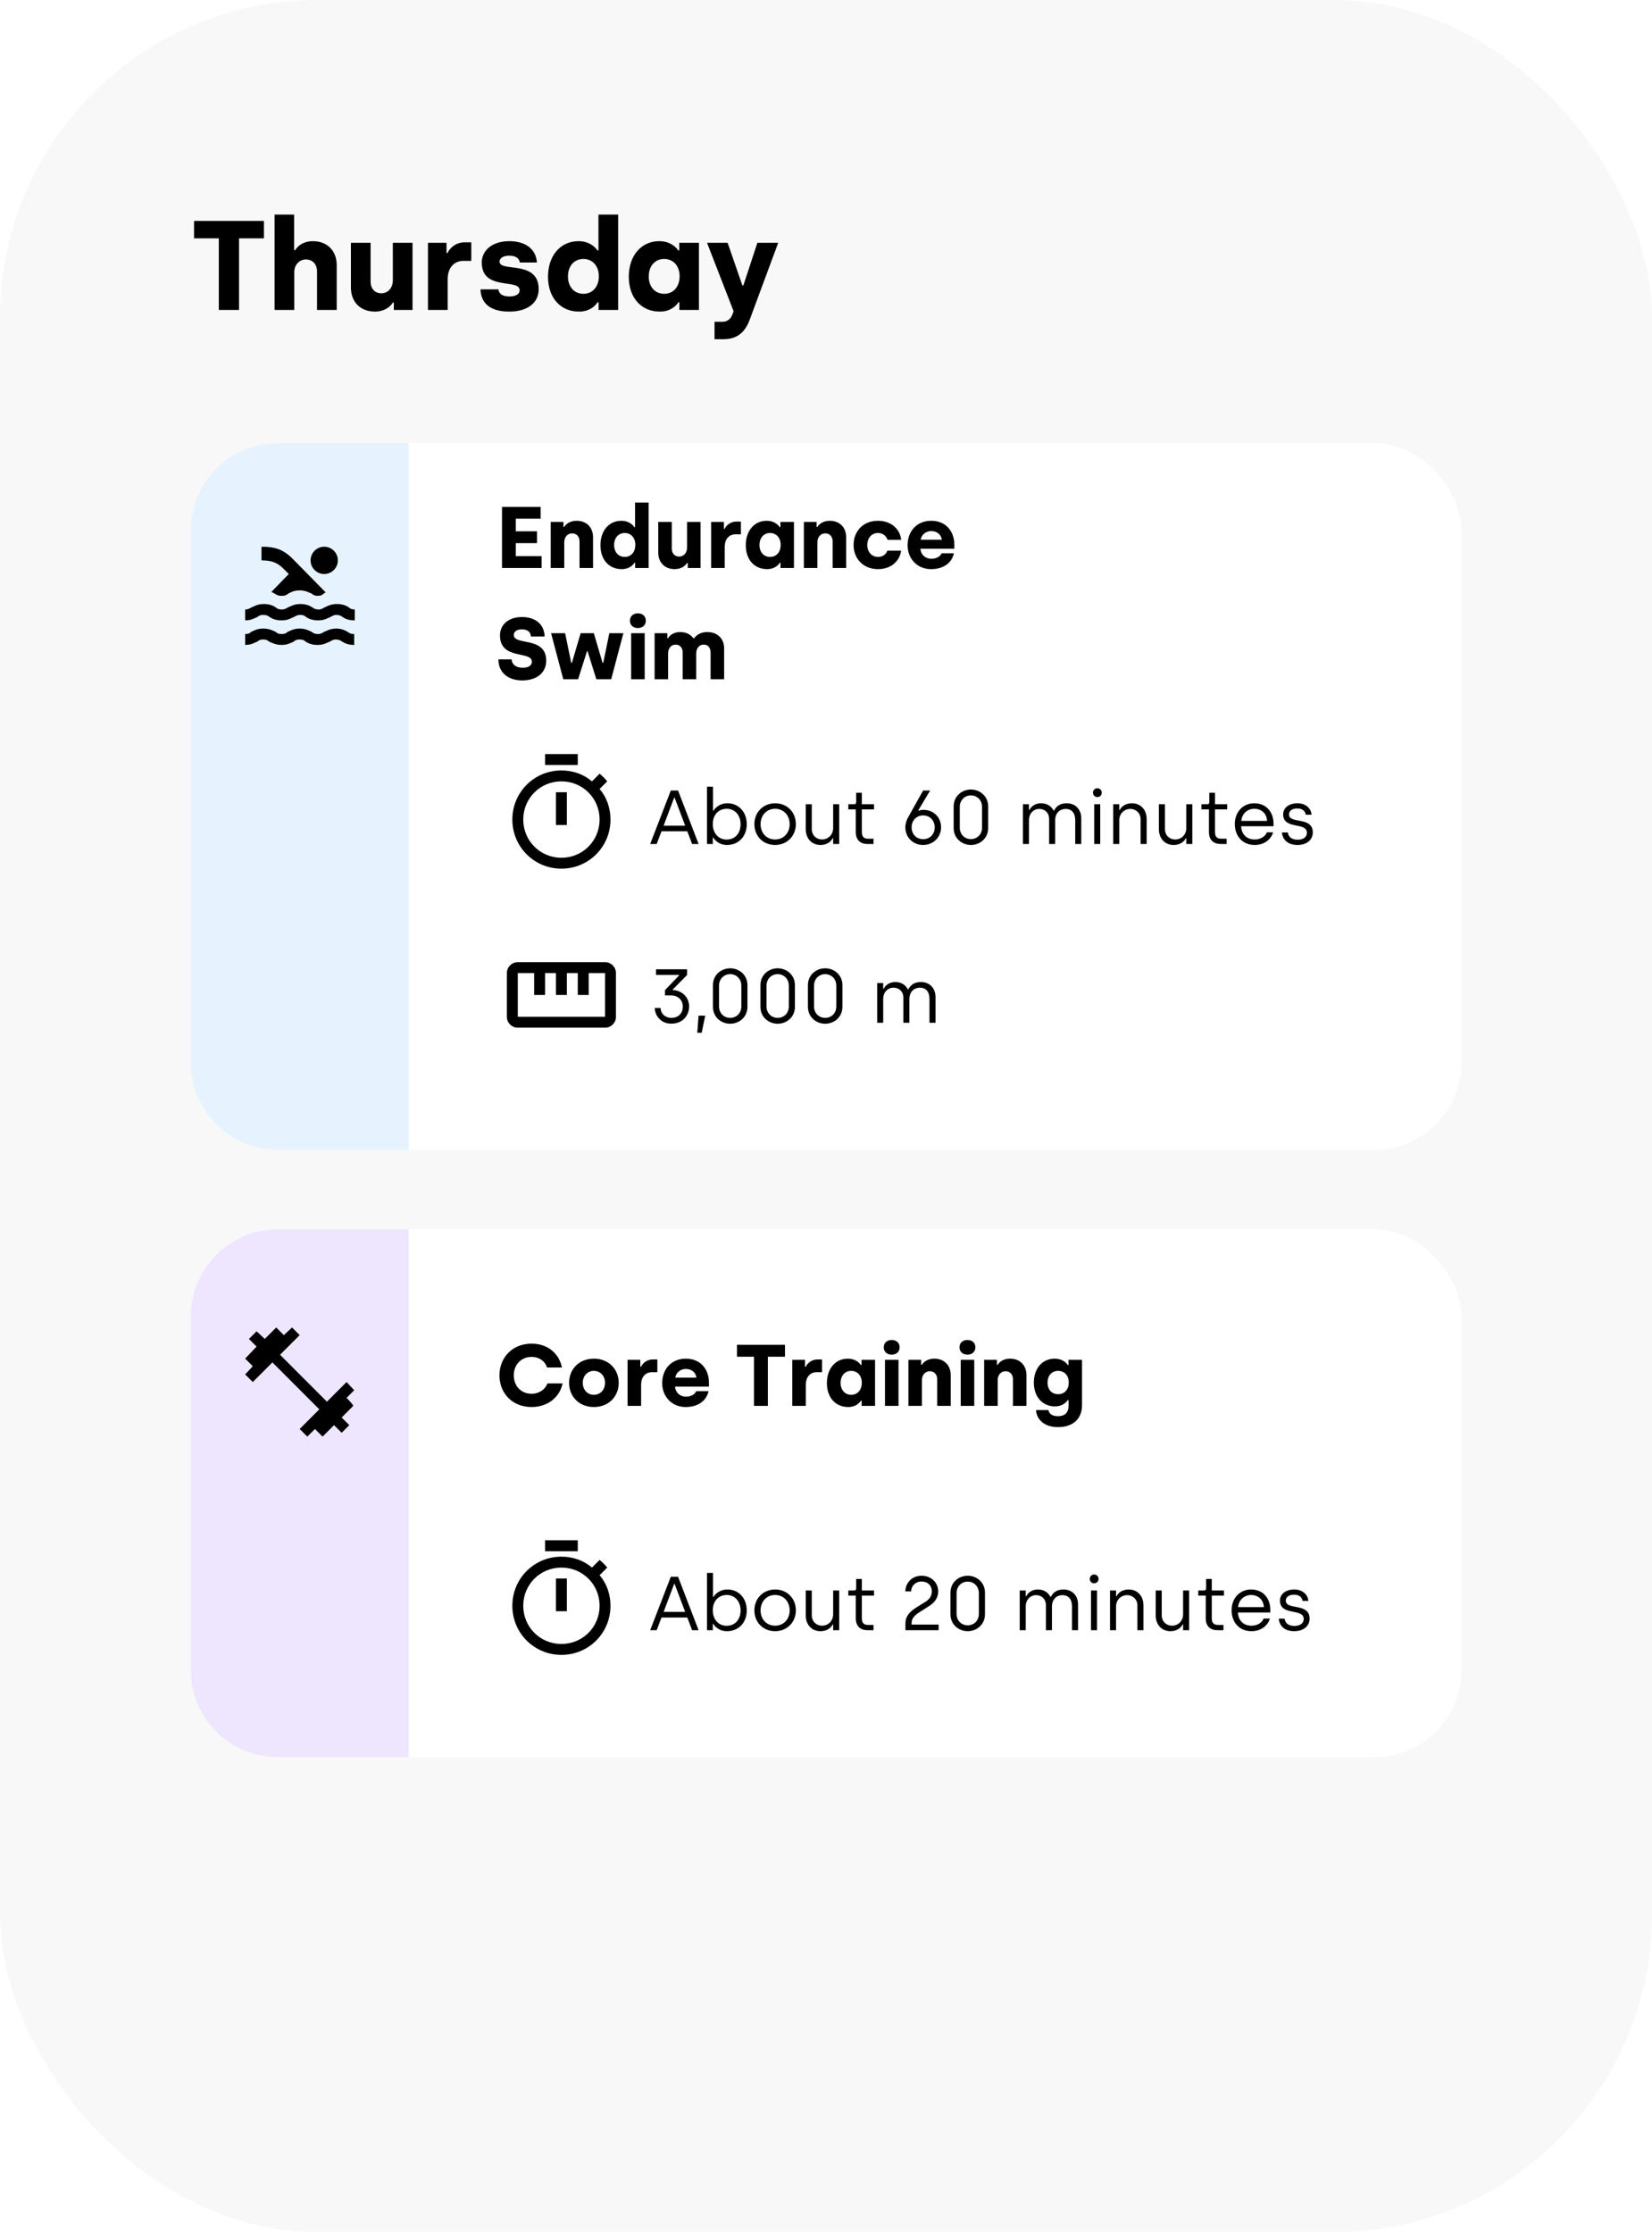
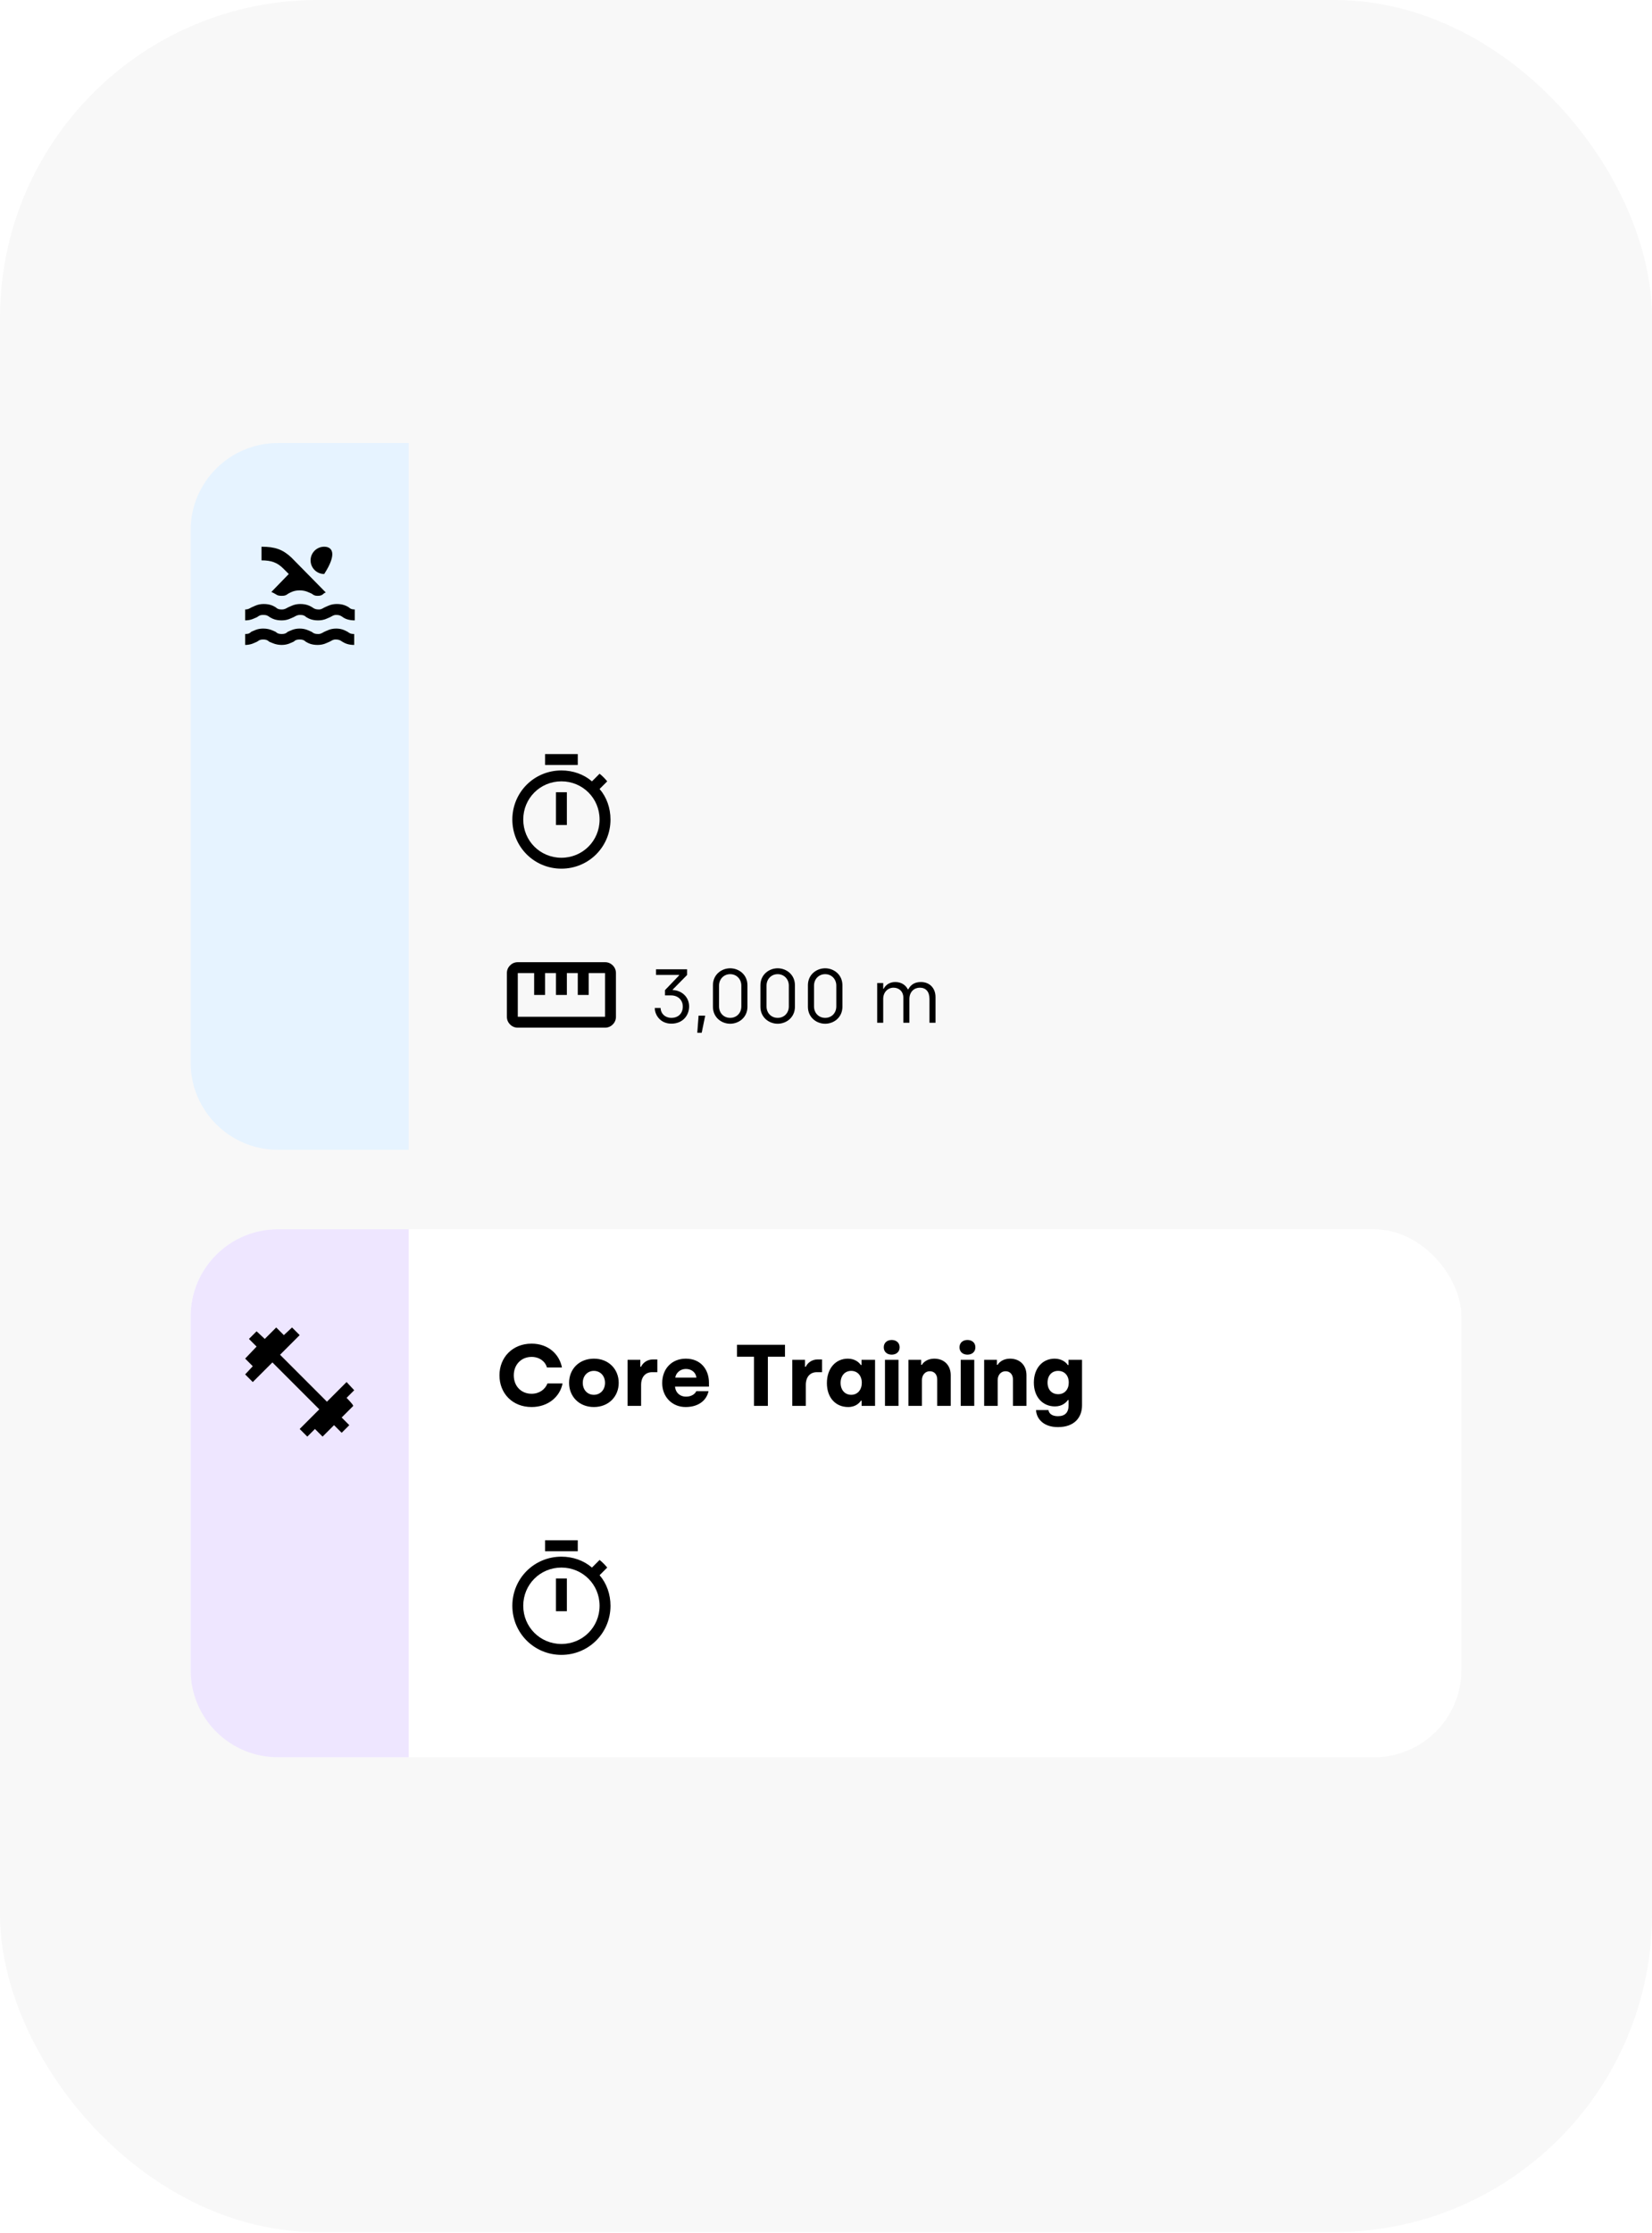
<svg xmlns="http://www.w3.org/2000/svg" width="208" height="281" viewBox="0 0 208 281" fill="none">
  <rect width="208" height="280.852" rx="40" fill="#F8F8F8" />
-   <path d="M27.552 39V29.992H24.432V27.8H33.232V29.992H30.096V39H27.552ZM34.572 39V27H37.036V31.48H37.164C37.5 30.904 38.252 30.344 39.388 30.344C41.26 30.344 42.396 31.608 42.396 33.368V39H39.916V34.136C39.916 33.272 39.372 32.648 38.524 32.648C37.66 32.648 37.052 33.352 37.052 34.232V39H34.572ZM47.204 39.208C45.332 39.208 44.18 37.944 44.18 36.184V30.552H46.66V35.416C46.66 36.296 47.172 36.904 48.02 36.904C48.884 36.904 49.46 36.184 49.46 35.288V30.552H51.94V39H49.588V38.072H49.46C49.14 38.632 48.34 39.208 47.204 39.208ZM53.884 39V30.552H56.22V31.832H56.348C56.636 31.208 57.388 30.488 58.524 30.488H59.34V32.824H58.364C57.148 32.824 56.364 33.704 56.364 35.16V39H53.884ZM64.114 39.208C61.682 39.208 60.546 38.12 60.498 36.408H62.754C62.818 37 63.314 37.304 64.13 37.304C64.962 37.304 65.426 37 65.426 36.52C65.426 35 60.658 36.664 60.658 33.032C60.658 31.592 61.874 30.344 64.13 30.344C66.082 30.344 67.49 31.272 67.602 33.032H65.458C65.378 32.52 64.946 32.168 64.13 32.168C63.378 32.168 62.898 32.472 62.898 32.92C62.898 34.296 67.826 32.648 67.826 36.392C67.826 38.024 66.514 39.208 64.114 39.208ZM72.902 39.208C70.582 39.208 68.998 37.48 68.998 34.824C68.998 32.168 70.566 30.344 72.838 30.344C74.166 30.344 74.934 31.064 75.222 31.512H75.35V27H77.83V39H75.366V38.04H75.238C74.998 38.424 74.294 39.208 72.902 39.208ZM73.462 36.968C74.646 36.968 75.398 36.024 75.398 34.776C75.398 33.432 74.582 32.584 73.446 32.584C72.294 32.584 71.51 33.48 71.51 34.776C71.51 36.088 72.294 36.968 73.462 36.968ZM83.074 39.208C80.754 39.208 79.17 37.48 79.17 34.824C79.17 32.168 80.738 30.344 83.01 30.344C84.338 30.344 85.106 31.064 85.394 31.512H85.522V30.552H88.002V39H85.538V38.04H85.41C85.17 38.424 84.466 39.208 83.074 39.208ZM83.634 36.968C84.818 36.968 85.57 36.024 85.57 34.776C85.57 33.432 84.754 32.584 83.618 32.584C82.466 32.584 81.682 33.48 81.682 34.776C81.682 36.088 82.466 36.968 83.634 36.968ZM89.966 42.68V40.488H90.942C91.614 40.488 91.998 40.12 92.222 39.56L92.366 39.16L89.022 30.552H91.614L93.47 35.912H93.598L95.358 30.552H97.982L94.398 40.216C93.822 41.768 92.862 42.68 91.086 42.68H89.966Z" fill="black" />
  <g filter="url(#filter0_d_1514_21546)">
-     <rect x="24" y="53" width="160" height="88.926" rx="10.985" fill="white" />
    <path d="M24 63.985C24 57.918 28.918 53 34.985 53H51.463V141.926H34.985C28.918 141.926 24 137.008 24 130.941V63.985Z" fill="#E6F3FF" />
    <path d="M42.331 76.344C41.576 76.344 41.164 76.618 40.821 76.755C40.546 76.893 40.409 77.03 40.066 77.03C39.654 77.03 39.517 76.962 39.242 76.755C38.899 76.618 38.487 76.344 37.731 76.344C36.976 76.344 36.564 76.618 36.221 76.755C36.015 76.962 35.809 77.03 35.466 77.03C35.123 77.03 34.916 76.962 34.711 76.755C34.367 76.618 33.955 76.344 33.131 76.344C32.376 76.344 31.964 76.618 31.621 76.755C31.415 76.962 31.278 77.03 30.866 77.03V78.403C31.621 78.403 32.033 78.129 32.376 77.991C32.651 77.785 32.788 77.717 33.131 77.717C33.475 77.717 33.681 77.785 33.887 77.991C34.23 78.129 34.711 78.403 35.466 78.403C36.221 78.403 36.633 78.129 36.976 77.991C37.182 77.785 37.388 77.717 37.731 77.717C38.075 77.717 38.281 77.785 38.487 77.991C38.83 78.197 39.242 78.403 39.997 78.403C40.752 78.403 41.164 78.129 41.508 77.991C41.782 77.854 41.92 77.717 42.263 77.717C42.606 77.717 42.812 77.785 43.087 77.991C43.43 78.197 43.842 78.403 44.597 78.403V77.03C44.185 77.03 44.048 76.962 43.773 76.755C43.499 76.618 43.087 76.344 42.331 76.344Z" fill="black" />
    <path d="M33.131 74.627C33.543 74.627 33.681 74.696 33.955 74.902C34.299 75.108 34.711 75.314 35.466 75.314C36.221 75.314 36.633 75.039 36.976 74.902C37.251 74.764 37.388 74.627 37.8 74.627C38.143 74.627 38.349 74.696 38.555 74.902C38.899 75.108 39.311 75.314 40.066 75.314C40.821 75.314 41.233 75.039 41.576 74.902C41.851 74.764 41.988 74.627 42.331 74.627C42.675 74.627 42.881 74.696 43.155 74.902C43.43 75.108 43.911 75.314 44.666 75.314V73.941C44.323 73.941 44.117 73.872 43.911 73.666C43.567 73.46 43.155 73.254 42.4 73.254C41.645 73.254 41.233 73.529 40.89 73.666C40.615 73.803 40.478 73.941 40.135 73.941C39.791 73.941 39.585 73.872 39.311 73.666C38.967 73.46 38.555 73.254 37.8 73.254C37.045 73.254 36.633 73.529 36.29 73.666C36.015 73.803 35.878 73.941 35.466 73.941C35.123 73.941 34.916 73.872 34.711 73.666C34.367 73.46 33.955 73.254 33.2 73.254C32.445 73.254 32.033 73.529 31.69 73.666C31.415 73.803 31.278 73.941 30.866 73.941V75.314C31.621 75.314 32.033 75.039 32.376 74.902C32.651 74.696 32.788 74.627 33.131 74.627Z" fill="black" />
    <path d="M36.358 69.478L34.161 71.743C34.367 71.812 34.573 71.95 34.711 72.018C34.916 72.155 35.054 72.224 35.466 72.224C35.878 72.224 36.015 72.155 36.29 71.95C36.564 71.812 36.976 71.537 37.731 71.537C38.487 71.537 38.899 71.812 39.242 71.95C39.517 72.155 39.654 72.224 39.997 72.224C40.34 72.224 40.546 72.155 40.752 71.95C40.821 71.881 40.958 71.812 41.027 71.812L36.702 67.418C35.603 66.388 34.642 66.045 32.925 66.045V67.761C34.161 67.761 34.916 68.036 35.672 68.791L36.358 69.478Z" fill="black" />
-     <path d="M40.821 69.478C41.769 69.478 42.538 68.709 42.538 67.761C42.538 66.813 41.769 66.045 40.821 66.045C39.873 66.045 39.105 66.813 39.105 67.761C39.105 68.709 39.873 69.478 40.821 69.478Z" fill="black" />
-     <path d="M63.206 68.724V61.035H68.072V62.517H64.942V64.11H67.611V65.593H64.942V67.23H68.193V68.724H63.206ZM69.341 68.724V62.924H70.945V63.561H71.033C71.264 63.166 71.813 62.781 72.593 62.781C73.878 62.781 74.669 63.649 74.669 64.857V68.724H72.967V65.385C72.967 64.791 72.615 64.363 72.033 64.363C71.44 64.363 71.044 64.857 71.044 65.472V68.724H69.341ZM78.279 68.867C76.686 68.867 75.599 67.68 75.599 65.857C75.599 64.033 76.675 62.781 78.235 62.781C79.147 62.781 79.674 63.276 79.872 63.583H79.96V60.485H81.663V68.724H79.971V68.065H79.883C79.718 68.329 79.235 68.867 78.279 68.867ZM78.664 67.329C79.477 67.329 79.993 66.681 79.993 65.824C79.993 64.901 79.433 64.319 78.653 64.319C77.862 64.319 77.323 64.934 77.323 65.824C77.323 66.725 77.862 67.329 78.664 67.329ZM84.955 68.867C83.67 68.867 82.879 67.999 82.879 66.791V62.924H84.582V66.263C84.582 66.868 84.933 67.285 85.516 67.285C86.109 67.285 86.504 66.791 86.504 66.176V62.924H88.207V68.724H86.592V68.087H86.504C86.284 68.472 85.735 68.867 84.955 68.867ZM89.542 68.724V62.924H91.146V63.803H91.234C91.431 63.374 91.948 62.88 92.728 62.88H93.288V64.484H92.618C91.783 64.484 91.245 65.088 91.245 66.088V68.724H89.542ZM96.581 68.867C94.988 68.867 93.9 67.68 93.9 65.857C93.9 64.033 94.977 62.781 96.537 62.781C97.448 62.781 97.976 63.276 98.174 63.583H98.261V62.924H99.964V68.724H98.272V68.065H98.184C98.02 68.329 97.536 68.867 96.581 68.867ZM96.965 67.329C97.778 67.329 98.294 66.681 98.294 65.824C98.294 64.901 97.734 64.319 96.954 64.319C96.163 64.319 95.625 64.934 95.625 65.824C95.625 66.725 96.163 67.329 96.965 67.329ZM101.214 68.724V62.924H102.817V63.561H102.905C103.136 63.166 103.685 62.781 104.465 62.781C105.75 62.781 106.541 63.649 106.541 64.857V68.724H104.839V65.385C104.839 64.791 104.487 64.363 103.905 64.363C103.312 64.363 102.916 64.857 102.916 65.472V68.724H101.214ZM110.547 68.867C108.679 68.867 107.471 67.527 107.471 65.824C107.471 64.11 108.668 62.781 110.536 62.781C112.151 62.781 113.304 63.759 113.469 65.176H111.744C111.59 64.682 111.151 64.319 110.547 64.319C109.712 64.319 109.196 64.989 109.196 65.824C109.196 66.67 109.734 67.329 110.558 67.329C111.129 67.329 111.579 66.999 111.722 66.538H113.458C113.271 67.911 112.14 68.867 110.547 68.867ZM117.216 68.867C115.536 68.867 114.272 67.604 114.272 65.857C114.272 64.044 115.481 62.781 117.249 62.781C119.161 62.781 120.16 64.187 120.16 65.802V66.296H115.887C115.942 67.032 116.48 67.56 117.282 67.56C117.952 67.56 118.403 67.23 118.567 66.868H120.105C119.842 68.087 118.787 68.867 117.216 68.867ZM115.92 65.165H118.578C118.512 64.55 118.007 64.077 117.249 64.077C116.524 64.077 115.997 64.594 115.92 65.165ZM65.754 82.867C63.887 82.867 62.745 81.801 62.756 80.219H64.414C64.447 80.824 64.931 81.274 65.809 81.274C66.534 81.274 66.963 80.999 66.963 80.516C66.963 79.088 62.953 80.362 62.953 77.199C62.953 75.913 63.953 74.892 65.722 74.892C67.325 74.892 68.512 75.716 68.578 77.341H66.842C66.831 76.814 66.436 76.441 65.722 76.441C65.04 76.441 64.689 76.748 64.689 77.155C64.689 78.517 68.775 77.275 68.775 80.384C68.775 81.812 67.688 82.867 65.754 82.867ZM70.922 82.724L69.384 76.924H71.153L71.922 80.648H72.01L73.108 76.924H74.767L75.865 80.648H75.953L76.722 76.924H78.491L76.953 82.724H75.085L73.976 79.187H73.91L72.789 82.724H70.922ZM80.314 76.276C79.732 76.276 79.315 75.924 79.315 75.353C79.315 74.782 79.732 74.43 80.314 74.43C80.897 74.43 81.314 74.782 81.314 75.353C81.314 75.924 80.897 76.276 80.314 76.276ZM79.468 82.724V76.924H81.171V82.724H79.468ZM82.419 82.724V76.924H84.022V77.55H84.11C84.352 77.166 84.857 76.781 85.626 76.781C86.384 76.781 86.956 77.078 87.307 77.572H87.384C87.79 77.034 88.34 76.781 89.065 76.781C90.328 76.781 91.174 77.616 91.174 78.824V82.724H89.471V79.418C89.471 78.78 89.186 78.363 88.592 78.363C88.032 78.363 87.659 78.824 87.659 79.472V82.724H85.956V79.374C85.956 78.78 85.637 78.363 85.055 78.363C84.495 78.363 84.121 78.835 84.121 79.462V82.724H82.419Z" fill="black" />
+     <path d="M40.821 69.478C42.538 66.813 41.769 66.045 40.821 66.045C39.873 66.045 39.105 66.813 39.105 67.761C39.105 68.709 39.873 69.478 40.821 69.478Z" fill="black" />
    <path d="M72.746 92.135H68.627V93.508H72.746V92.135ZM70 101.06H71.373V96.941H70V101.06ZM75.493 96.529L76.454 95.568C76.179 95.224 75.836 94.881 75.493 94.606L74.532 95.568C73.502 94.675 72.129 94.195 70.687 94.195C67.254 94.195 64.508 96.941 64.508 100.374C64.508 103.807 67.254 106.553 70.687 106.553C74.12 106.553 76.866 103.807 76.866 100.374C76.866 98.932 76.385 97.559 75.493 96.529ZM70.687 105.18C68.009 105.18 65.881 103.051 65.881 100.374C65.881 97.696 68.009 95.568 70.687 95.568C73.364 95.568 75.493 97.696 75.493 100.374C75.493 103.051 73.364 105.18 70.687 105.18Z" fill="black" />
-     <path d="M81.864 103.448L84.46 96.72H85.373L87.958 103.448H87.141L86.536 101.853H83.287L82.681 103.448H81.864ZM83.556 101.141H86.267L84.94 97.623H84.882L83.556 101.141ZM91.532 103.573C90.446 103.573 89.927 102.843 89.802 102.66H89.745V103.448H89.014V96.239H89.773V99.257H89.831C89.985 98.998 90.542 98.325 91.59 98.325C93.003 98.325 94.022 99.421 94.022 100.959C94.022 102.487 93.003 103.573 91.532 103.573ZM91.484 102.891C92.532 102.891 93.243 102.131 93.243 100.959C93.243 99.825 92.532 99.017 91.504 99.017C90.514 99.017 89.745 99.728 89.745 100.959C89.745 102.006 90.398 102.891 91.484 102.891ZM97.589 103.573C96.09 103.573 94.984 102.468 94.984 100.949C94.984 99.44 96.109 98.325 97.599 98.325C99.108 98.325 100.204 99.45 100.204 100.949C100.204 102.449 99.089 103.573 97.589 103.573ZM97.589 102.881C98.666 102.881 99.425 102.064 99.425 100.949C99.425 99.844 98.666 99.017 97.589 99.017C96.513 99.017 95.763 99.853 95.763 100.949C95.763 102.074 96.522 102.881 97.589 102.881ZM103.314 103.573C102.151 103.573 101.449 102.699 101.449 101.593V98.45H102.209V101.564C102.209 102.362 102.795 102.881 103.497 102.881C104.285 102.881 104.9 102.276 104.9 101.449V98.45H105.659V103.448H104.9V102.718H104.842C104.631 103.169 104.093 103.573 103.314 103.573ZM109.241 103.448C108.319 103.448 107.751 102.948 107.751 101.939V99.094H106.81V98.45H107.559C107.694 98.45 107.8 98.364 107.8 98.2V96.999H108.511V98.45H110.049V99.094H108.511V101.93C108.511 102.468 108.713 102.785 109.289 102.785H109.981V103.448H109.241ZM116.23 103.573C114.961 103.573 113.99 102.622 113.99 101.353C113.99 100.891 114.134 100.469 114.336 100.103L116.23 96.72H117.114L115.614 99.229L115.653 99.267C115.807 99.2 116.057 99.152 116.268 99.152C117.546 99.152 118.488 100.094 118.488 101.353C118.488 102.602 117.498 103.573 116.23 103.573ZM116.23 102.843C117.114 102.843 117.691 102.179 117.691 101.353C117.691 100.536 117.114 99.853 116.23 99.853C115.355 99.853 114.778 100.536 114.778 101.353C114.778 102.189 115.355 102.843 116.23 102.843ZM122.246 103.573C121.15 103.573 120.074 102.775 120.074 101.439V98.729C120.074 97.393 121.15 96.595 122.246 96.595C123.342 96.595 124.418 97.393 124.418 98.729V101.439C124.418 102.775 123.342 103.573 122.246 103.573ZM122.246 102.833C123.063 102.833 123.649 102.218 123.649 101.391V98.777C123.649 97.96 123.053 97.335 122.246 97.335C121.439 97.335 120.843 97.96 120.843 98.777V101.391C120.843 102.218 121.429 102.833 122.246 102.833ZM128.795 103.448V98.45H129.555V99.171H129.612C129.853 98.71 130.333 98.325 131.073 98.325C131.823 98.325 132.371 98.69 132.65 99.238H132.717C133.053 98.594 133.601 98.325 134.303 98.325C135.418 98.325 136.139 99.113 136.139 100.209V103.448H135.379V100.459C135.379 99.517 134.908 99.036 134.168 99.036C133.467 99.036 132.851 99.536 132.851 100.469V103.448H132.092V100.315C132.092 99.517 131.554 99.036 130.852 99.036C130.15 99.036 129.555 99.594 129.555 100.44V103.448H128.795ZM138.163 97.546C137.846 97.546 137.615 97.306 137.615 96.989C137.615 96.681 137.846 96.441 138.163 96.441C138.49 96.441 138.721 96.681 138.721 96.989C138.721 97.306 138.49 97.546 138.163 97.546ZM137.769 103.448V98.45H138.528V103.448H137.769ZM140.163 103.448V98.45H140.922V99.18H140.98C141.191 98.729 141.729 98.325 142.508 98.325C143.671 98.325 144.373 99.2 144.373 100.305V103.448H143.613V100.353C143.613 99.555 143.027 99.036 142.325 99.036C141.537 99.036 140.922 99.642 140.922 100.469V103.448H140.163ZM147.779 103.573C146.616 103.573 145.914 102.699 145.914 101.593V98.45H146.674V101.564C146.674 102.362 147.26 102.881 147.962 102.881C148.75 102.881 149.365 102.276 149.365 101.449V98.45H150.124V103.448H149.365V102.718H149.307C149.096 103.169 148.558 103.573 147.779 103.573ZM153.706 103.448C152.784 103.448 152.217 102.948 152.217 101.939V99.094H151.275V98.45H152.024C152.159 98.45 152.265 98.364 152.265 98.2V96.999H152.976V98.45H154.514V99.094H152.976V101.93C152.976 102.468 153.178 102.785 153.755 102.785H154.447V103.448H153.706ZM157.972 103.573C156.444 103.573 155.473 102.449 155.473 100.949C155.473 99.353 156.559 98.325 157.924 98.325C159.443 98.325 160.346 99.44 160.346 100.882V101.218H156.271C156.309 102.218 156.953 102.881 157.981 102.881C158.645 102.881 159.279 102.564 159.51 101.978H160.298C160.019 102.91 159.145 103.573 157.972 103.573ZM156.29 100.545H159.539C159.471 99.546 158.77 99.017 157.924 99.017C157.088 99.017 156.367 99.623 156.29 100.545ZM163.349 103.573C162.167 103.573 161.494 102.929 161.407 101.997H162.148C162.234 102.593 162.657 102.91 163.388 102.91C164.137 102.91 164.551 102.545 164.551 102.035C164.551 100.632 161.561 101.699 161.561 99.719C161.561 98.873 162.321 98.325 163.368 98.325C164.291 98.325 165.06 98.863 165.137 99.767H164.406C164.339 99.296 163.983 98.979 163.32 98.979C162.695 98.979 162.292 99.286 162.292 99.719C162.292 100.988 165.291 99.93 165.291 101.997C165.291 102.939 164.512 103.573 163.349 103.573Z" fill="black" />
    <path d="M65.194 126.56C64.817 126.56 64.493 126.426 64.225 126.157C63.956 125.888 63.821 125.565 63.821 125.187V119.694C63.821 119.317 63.956 118.994 64.225 118.725C64.493 118.456 64.817 118.321 65.194 118.321H76.179C76.557 118.321 76.88 118.456 77.15 118.725C77.418 118.994 77.552 119.317 77.552 119.694V125.187C77.552 125.565 77.418 125.888 77.15 126.157C76.88 126.426 76.557 126.56 76.179 126.56H65.194ZM65.194 125.187H76.179V119.694H74.12V122.441H72.746V119.694H71.373V122.441H70V119.694H68.627V122.441H67.254V119.694H65.194V125.187Z" fill="black" />
    <path d="M84.527 126.056C83.143 126.056 82.441 124.96 82.441 124.086H83.172C83.191 124.787 83.739 125.326 84.527 125.326C85.382 125.326 85.969 124.787 85.969 123.903C85.969 123.057 85.334 122.5 84.508 122.5H83.729V121.837L85.507 119.981V119.924H82.595V119.212H86.507V119.933L84.7 121.769V121.827C85.844 121.865 86.766 122.711 86.766 123.884C86.766 125.028 85.959 126.056 84.527 126.056ZM87.793 127.2L87.956 125.047H88.793L88.35 127.2H87.793ZM91.936 126.066C90.84 126.066 89.764 125.268 89.764 123.932V121.221C89.764 119.885 90.84 119.088 91.936 119.088C93.032 119.088 94.109 119.885 94.109 121.221V123.932C94.109 125.268 93.032 126.066 91.936 126.066ZM91.936 125.326C92.753 125.326 93.34 124.711 93.34 123.884V121.269C93.34 120.452 92.744 119.828 91.936 119.828C91.129 119.828 90.533 120.452 90.533 121.269V123.884C90.533 124.711 91.119 125.326 91.936 125.326ZM97.916 126.066C96.82 126.066 95.743 125.268 95.743 123.932V121.221C95.743 119.885 96.82 119.088 97.916 119.088C99.011 119.088 100.088 119.885 100.088 121.221V123.932C100.088 125.268 99.011 126.066 97.916 126.066ZM97.916 125.326C98.733 125.326 99.319 124.711 99.319 123.884V121.269C99.319 120.452 98.723 119.828 97.916 119.828C97.108 119.828 96.512 120.452 96.512 121.269V123.884C96.512 124.711 97.099 125.326 97.916 125.326ZM103.895 126.066C102.799 126.066 101.723 125.268 101.723 123.932V121.221C101.723 119.885 102.799 119.088 103.895 119.088C104.991 119.088 106.067 119.885 106.067 121.221V123.932C106.067 125.268 104.991 126.066 103.895 126.066ZM103.895 125.326C104.712 125.326 105.298 124.711 105.298 123.884V121.269C105.298 120.452 104.702 119.828 103.895 119.828C103.088 119.828 102.492 120.452 102.492 121.269V123.884C102.492 124.711 103.078 125.326 103.895 125.326ZM110.444 125.941V120.943H111.203V121.664H111.261C111.501 121.202 111.982 120.818 112.722 120.818C113.472 120.818 114.02 121.183 114.298 121.731H114.366C114.702 121.087 115.25 120.818 115.952 120.818C117.067 120.818 117.788 121.606 117.788 122.702V125.941H117.028V122.952C117.028 122.01 116.557 121.529 115.817 121.529C115.116 121.529 114.5 122.029 114.5 122.961V125.941H113.741V122.807C113.741 122.01 113.203 121.529 112.501 121.529C111.799 121.529 111.203 122.086 111.203 122.932V125.941H110.444Z" fill="black" />
  </g>
  <g filter="url(#filter1_d_1514_21546)">
    <rect x="24" y="151.926" width="160" height="66.433" rx="10.985" fill="white" />
    <path d="M24 162.911C24 156.844 28.918 151.926 34.985 151.926H51.463V218.359H34.985C28.918 218.359 24 213.441 24 207.374V162.911Z" fill="#EEE6FF" />
    <path d="M43.636 173.141L44.597 172.18L43.636 171.15L41.164 173.622L35.26 167.717L37.731 165.246L36.77 164.284L35.74 165.246L34.779 164.284L33.337 165.726L32.307 164.765L31.346 165.726L32.307 166.687L30.866 168.198L31.827 169.159L30.866 170.189L31.827 171.15L34.299 168.679L40.203 174.583L37.731 177.055L38.693 178.016L39.654 177.055L40.615 178.016L42.057 176.574L43.018 177.535L43.979 176.574L43.018 175.613L44.46 174.171C44.597 174.102 43.636 173.141 43.636 173.141Z" fill="black" />
    <path d="M66.93 174.293C64.524 174.293 62.887 172.579 62.887 170.305C62.887 168.042 64.535 166.318 66.93 166.318C69.017 166.318 70.423 167.625 70.753 169.317H68.863C68.655 168.559 67.919 167.987 66.93 167.987C65.601 167.987 64.689 168.987 64.689 170.305C64.689 171.646 65.601 172.623 66.93 172.623C67.919 172.623 68.644 172.063 68.929 171.327H70.83C70.5 173.019 68.995 174.293 66.93 174.293ZM74.771 174.293C72.914 174.293 71.651 172.964 71.651 171.25C71.651 169.536 72.903 168.207 74.782 168.207C76.638 168.207 77.901 169.536 77.901 171.25C77.901 172.964 76.638 174.293 74.771 174.293ZM74.771 172.755C75.584 172.755 76.177 172.129 76.177 171.25C76.177 170.371 75.584 169.745 74.771 169.745C73.969 169.745 73.376 170.371 73.376 171.25C73.376 172.14 73.969 172.755 74.771 172.755ZM79.018 174.15V168.35H80.622V169.229H80.71C80.907 168.8 81.424 168.306 82.204 168.306H82.764V169.91H82.094C81.259 169.91 80.721 170.514 80.721 171.514V174.15H79.018ZM86.32 174.293C84.64 174.293 83.376 173.03 83.376 171.283C83.376 169.47 84.585 168.207 86.353 168.207C88.265 168.207 89.264 169.613 89.264 171.228V171.722H84.991C85.046 172.458 85.584 172.986 86.386 172.986C87.056 172.986 87.507 172.656 87.672 172.294H89.21C88.946 173.513 87.891 174.293 86.32 174.293ZM85.024 170.591H87.683C87.617 169.976 87.111 169.503 86.353 169.503C85.628 169.503 85.101 170.02 85.024 170.591ZM94.935 174.15V167.965H92.793V166.461H98.835V167.965H96.682V174.15H94.935ZM99.755 174.15V168.35H101.358V169.229H101.446C101.644 168.8 102.16 168.306 102.94 168.306H103.501V169.91H102.83C101.996 169.91 101.457 170.514 101.457 171.514V174.15H99.755ZM106.793 174.293C105.201 174.293 104.113 173.107 104.113 171.283C104.113 169.459 105.19 168.207 106.749 168.207C107.661 168.207 108.189 168.701 108.386 169.009H108.474V168.35H110.177V174.15H108.485V173.491H108.397C108.232 173.755 107.749 174.293 106.793 174.293ZM107.178 172.755C107.991 172.755 108.507 172.107 108.507 171.25C108.507 170.327 107.947 169.745 107.167 169.745C106.376 169.745 105.838 170.36 105.838 171.25C105.838 172.151 106.376 172.755 107.178 172.755ZM112.272 167.702C111.69 167.702 111.273 167.35 111.273 166.779C111.273 166.208 111.69 165.856 112.272 165.856C112.854 165.856 113.272 166.208 113.272 166.779C113.272 167.35 112.854 167.702 112.272 167.702ZM111.426 174.15V168.35H113.129V174.15H111.426ZM114.376 174.15V168.35H115.98V168.987H116.068C116.299 168.592 116.848 168.207 117.628 168.207C118.913 168.207 119.704 169.075 119.704 170.283V174.15H118.002V170.811C118.002 170.217 117.65 169.789 117.068 169.789C116.475 169.789 116.079 170.283 116.079 170.899V174.15H114.376ZM121.809 167.702C121.227 167.702 120.81 167.35 120.81 166.779C120.81 166.208 121.227 165.856 121.809 165.856C122.391 165.856 122.809 166.208 122.809 166.779C122.809 167.35 122.391 167.702 121.809 167.702ZM120.963 174.15V168.35H122.666V174.15H120.963ZM123.913 174.15V168.35H125.517V168.987H125.605C125.836 168.592 126.385 168.207 127.165 168.207C128.45 168.207 129.241 169.075 129.241 170.283V174.15H127.539V170.811C127.539 170.217 127.187 169.789 126.605 169.789C126.012 169.789 125.616 170.283 125.616 170.899V174.15H123.913ZM133.203 176.82C131.401 176.82 130.5 175.787 130.445 174.677H132.005C132.082 175.117 132.456 175.446 133.203 175.446C134.092 175.446 134.543 174.985 134.543 174.084V173.414H134.455C134.257 173.7 133.752 174.216 132.829 174.216C131.324 174.216 130.171 173.085 130.171 171.217C130.171 169.361 131.302 168.207 132.785 168.207C133.73 168.207 134.268 168.723 134.444 169.009H134.532V168.35H136.235V174.084C136.235 175.6 135.279 176.82 133.203 176.82ZM133.236 172.678C134.048 172.678 134.565 172.074 134.565 171.217C134.565 170.294 134.005 169.745 133.225 169.745C132.434 169.745 131.895 170.327 131.895 171.217C131.895 172.118 132.434 172.678 133.236 172.678Z" fill="black" />
    <path d="M72.746 191.061H68.627V192.434H72.746V191.061ZM70 199.986H71.373V195.867H70V199.986ZM75.493 195.455L76.454 194.494C76.179 194.15 75.836 193.807 75.493 193.532L74.532 194.494C73.502 193.601 72.129 193.121 70.687 193.121C67.254 193.121 64.508 195.867 64.508 199.3C64.508 202.733 67.254 205.479 70.687 205.479C74.12 205.479 76.866 202.733 76.866 199.3C76.866 197.858 76.385 196.485 75.493 195.455ZM70.687 204.106C68.009 204.106 65.881 201.977 65.881 199.3C65.881 196.622 68.009 194.494 70.687 194.494C73.364 194.494 75.493 196.622 75.493 199.3C75.493 201.977 73.364 204.106 70.687 204.106Z" fill="black" />
-     <path d="M81.864 202.374L84.46 195.646H85.373L87.958 202.374H87.141L86.536 200.779H83.287L82.681 202.374H81.864ZM83.556 200.067H86.267L84.94 196.549H84.882L83.556 200.067ZM91.532 202.499C90.446 202.499 89.927 201.769 89.802 201.586H89.745V202.374H89.014V195.165H89.773V198.183H89.831C89.985 197.924 90.542 197.251 91.59 197.251C93.003 197.251 94.022 198.347 94.022 199.885C94.022 201.413 93.003 202.499 91.532 202.499ZM91.484 201.817C92.532 201.817 93.243 201.057 93.243 199.885C93.243 198.751 92.532 197.943 91.504 197.943C90.514 197.943 89.745 198.654 89.745 199.885C89.745 200.932 90.398 201.817 91.484 201.817ZM97.589 202.499C96.09 202.499 94.984 201.394 94.984 199.875C94.984 198.366 96.109 197.251 97.599 197.251C99.108 197.251 100.204 198.376 100.204 199.875C100.204 201.375 99.089 202.499 97.589 202.499ZM97.589 201.807C98.666 201.807 99.425 200.99 99.425 199.875C99.425 198.77 98.666 197.943 97.589 197.943C96.513 197.943 95.763 198.779 95.763 199.875C95.763 201 96.522 201.807 97.589 201.807ZM103.314 202.499C102.151 202.499 101.449 201.625 101.449 200.519V197.376H102.209V200.49C102.209 201.288 102.795 201.807 103.497 201.807C104.285 201.807 104.9 201.202 104.9 200.375V197.376H105.659V202.374H104.9V201.644H104.842C104.631 202.096 104.093 202.499 103.314 202.499ZM109.241 202.374C108.319 202.374 107.751 201.874 107.751 200.865V198.02H106.81V197.376H107.559C107.694 197.376 107.8 197.289 107.8 197.126V195.925H108.511V197.376H110.049V198.02H108.511V200.856C108.511 201.394 108.713 201.711 109.289 201.711H109.981V202.374H109.241ZM114 202.374V201.538C114 200.644 114.48 200.087 115.355 199.529L116.576 198.76C117.018 198.481 117.325 198.078 117.325 197.482C117.325 196.78 116.854 196.251 116.018 196.251C115.259 196.251 114.721 196.809 114.721 197.491H113.99C113.99 196.569 114.701 195.521 116.037 195.521C117.316 195.521 118.123 196.463 118.123 197.463C118.123 198.241 117.758 198.847 116.97 199.346L115.787 200.096C114.999 200.596 114.778 200.981 114.778 201.509V201.663H118.181V202.374H114ZM121.842 202.499C120.747 202.499 119.67 201.701 119.67 200.365V197.655C119.67 196.319 120.747 195.521 121.842 195.521C122.938 195.521 124.015 196.319 124.015 197.655V200.365C124.015 201.701 122.938 202.499 121.842 202.499ZM121.842 201.759C122.659 201.759 123.246 201.144 123.246 200.317V197.703C123.246 196.886 122.65 196.261 121.842 196.261C121.035 196.261 120.439 196.886 120.439 197.703V200.317C120.439 201.144 121.025 201.759 121.842 201.759ZM128.392 202.374V197.376H129.151V198.097H129.209C129.449 197.636 129.929 197.251 130.67 197.251C131.419 197.251 131.967 197.616 132.246 198.164H132.313C132.65 197.52 133.198 197.251 133.899 197.251C135.014 197.251 135.735 198.039 135.735 199.135V202.374H134.976V199.385C134.976 198.443 134.505 197.962 133.765 197.962C133.063 197.962 132.448 198.462 132.448 199.395V202.374H131.688V199.241C131.688 198.443 131.15 197.962 130.449 197.962C129.747 197.962 129.151 198.52 129.151 199.366V202.374H128.392ZM137.759 196.472C137.442 196.472 137.212 196.232 137.212 195.915C137.212 195.607 137.442 195.367 137.759 195.367C138.086 195.367 138.317 195.607 138.317 195.915C138.317 196.232 138.086 196.472 137.759 196.472ZM137.365 202.374V197.376H138.125V202.374H137.365ZM139.759 202.374V197.376H140.518V198.107H140.576C140.787 197.655 141.326 197.251 142.104 197.251C143.267 197.251 143.969 198.126 143.969 199.231V202.374H143.21V199.279C143.21 198.481 142.623 197.962 141.922 197.962C141.133 197.962 140.518 198.568 140.518 199.395V202.374H139.759ZM147.375 202.499C146.212 202.499 145.511 201.625 145.511 200.519V197.376H146.27V200.49C146.27 201.288 146.856 201.807 147.558 201.807C148.346 201.807 148.961 201.202 148.961 200.375V197.376H149.721V202.374H148.961V201.644H148.904C148.692 202.096 148.154 202.499 147.375 202.499ZM153.303 202.374C152.38 202.374 151.813 201.874 151.813 200.865V198.02H150.871V197.376H151.621C151.755 197.376 151.861 197.289 151.861 197.126V195.925H152.572V197.376H154.11V198.02H152.572V200.856C152.572 201.394 152.774 201.711 153.351 201.711H154.043V202.374H153.303ZM157.568 202.499C156.04 202.499 155.069 201.375 155.069 199.875C155.069 198.28 156.155 197.251 157.52 197.251C159.039 197.251 159.942 198.366 159.942 199.808V200.144H155.867C155.905 201.144 156.549 201.807 157.578 201.807C158.241 201.807 158.875 201.49 159.106 200.904H159.894C159.616 201.836 158.741 202.499 157.568 202.499ZM155.886 199.471H159.135C159.068 198.472 158.366 197.943 157.52 197.943C156.684 197.943 155.963 198.549 155.886 199.471ZM162.945 202.499C161.763 202.499 161.09 201.855 161.004 200.923H161.744C161.83 201.519 162.253 201.836 162.984 201.836C163.734 201.836 164.147 201.471 164.147 200.961C164.147 199.558 161.158 200.625 161.158 198.645C161.158 197.799 161.917 197.251 162.965 197.251C163.887 197.251 164.656 197.789 164.733 198.693H164.003C163.935 198.222 163.58 197.905 162.917 197.905C162.292 197.905 161.888 198.212 161.888 198.645C161.888 199.914 164.887 198.856 164.887 200.923C164.887 201.865 164.108 202.499 162.945 202.499Z" fill="black" />
  </g>
  <defs>
    <filter id="filter0_d_1514_21546" x="18.507" y="50.254" width="170.985" height="99.911" filterUnits="userSpaceOnUse" color-interpolation-filters="sRGB">
      <feFlood flood-opacity="0" result="BackgroundImageFix" />
      <feColorMatrix in="SourceAlpha" type="matrix" values="0 0 0 0 0 0 0 0 0 0 0 0 0 0 0 0 0 0 127 0" result="hardAlpha" />
      <feOffset dy="2.746" />
      <feGaussianBlur stdDeviation="2.746" />
      <feColorMatrix type="matrix" values="0 0 0 0 0 0 0 0 0 0 0 0 0 0 0 0 0 0 0.12 0" />
      <feBlend mode="normal" in2="BackgroundImageFix" result="effect1_dropShadow_1514_21546" />
      <feBlend mode="normal" in="SourceGraphic" in2="effect1_dropShadow_1514_21546" result="shape" />
    </filter>
    <filter id="filter1_d_1514_21546" x="18.507" y="149.18" width="170.985" height="77.418" filterUnits="userSpaceOnUse" color-interpolation-filters="sRGB">
      <feFlood flood-opacity="0" result="BackgroundImageFix" />
      <feColorMatrix in="SourceAlpha" type="matrix" values="0 0 0 0 0 0 0 0 0 0 0 0 0 0 0 0 0 0 127 0" result="hardAlpha" />
      <feOffset dy="2.746" />
      <feGaussianBlur stdDeviation="2.746" />
      <feColorMatrix type="matrix" values="0 0 0 0 0 0 0 0 0 0 0 0 0 0 0 0 0 0 0.12 0" />
      <feBlend mode="normal" in2="BackgroundImageFix" result="effect1_dropShadow_1514_21546" />
      <feBlend mode="normal" in="SourceGraphic" in2="effect1_dropShadow_1514_21546" result="shape" />
    </filter>
  </defs>
</svg>